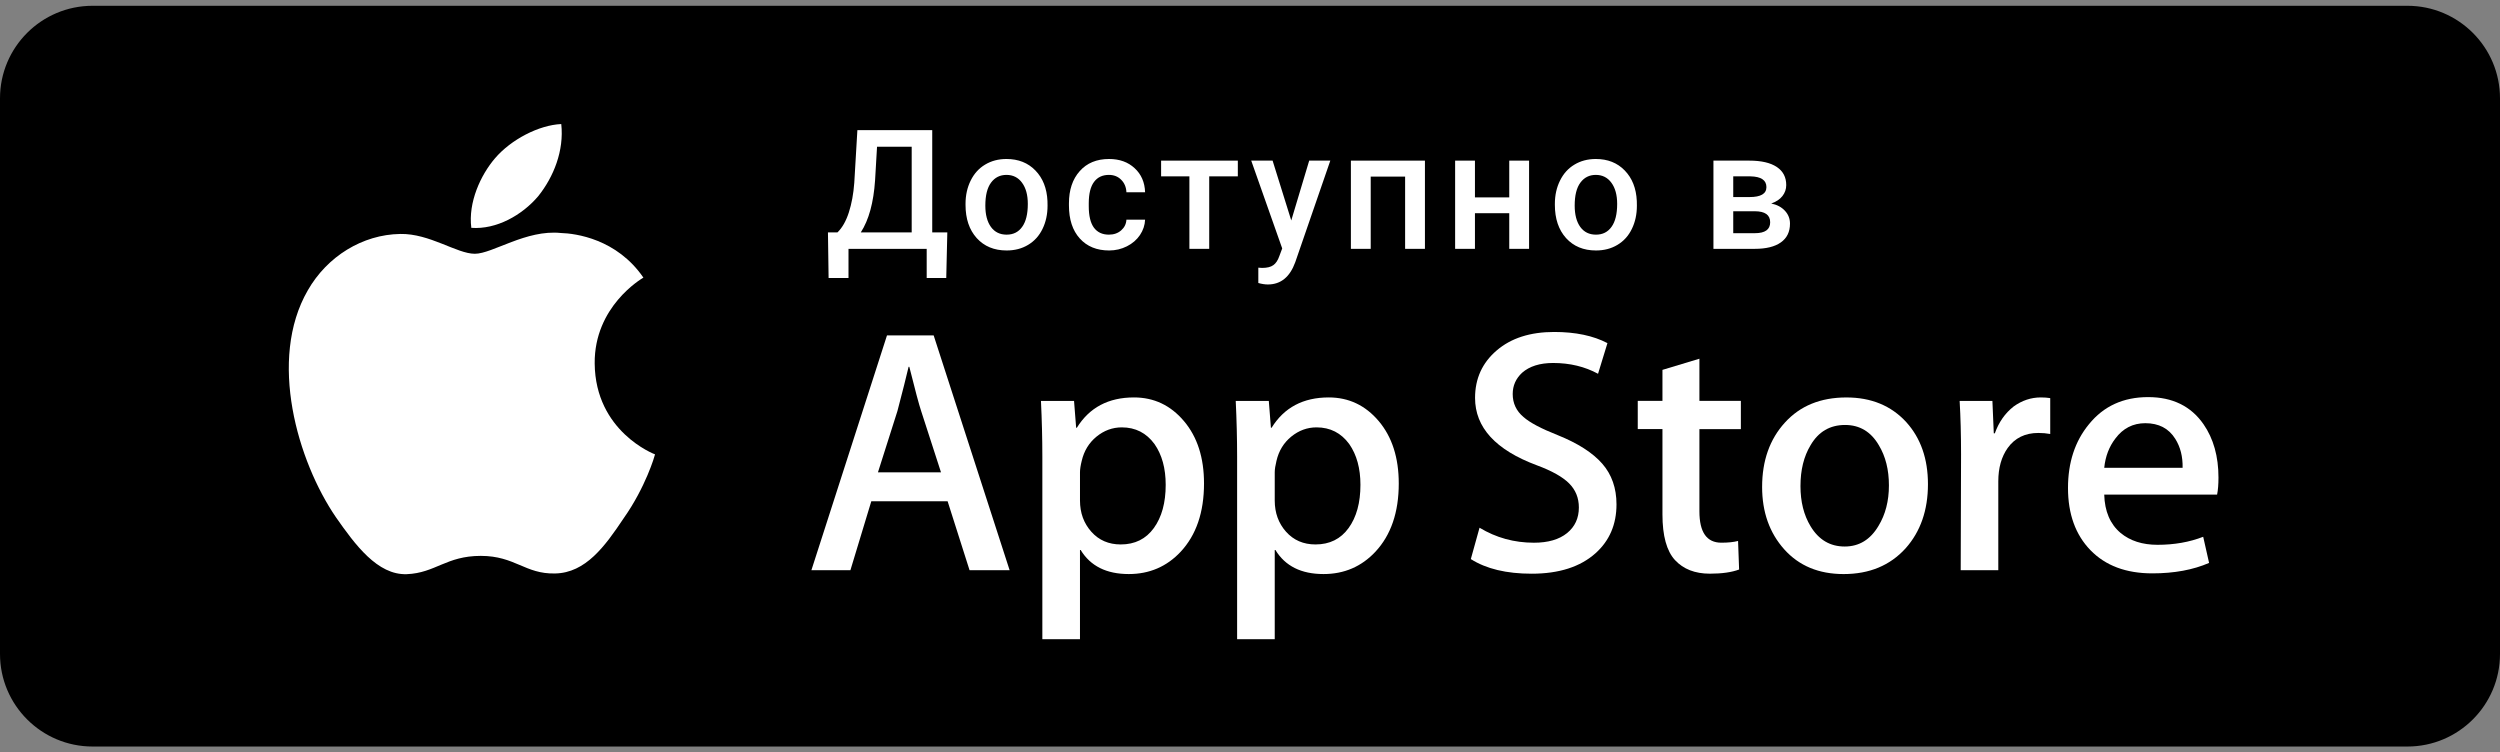
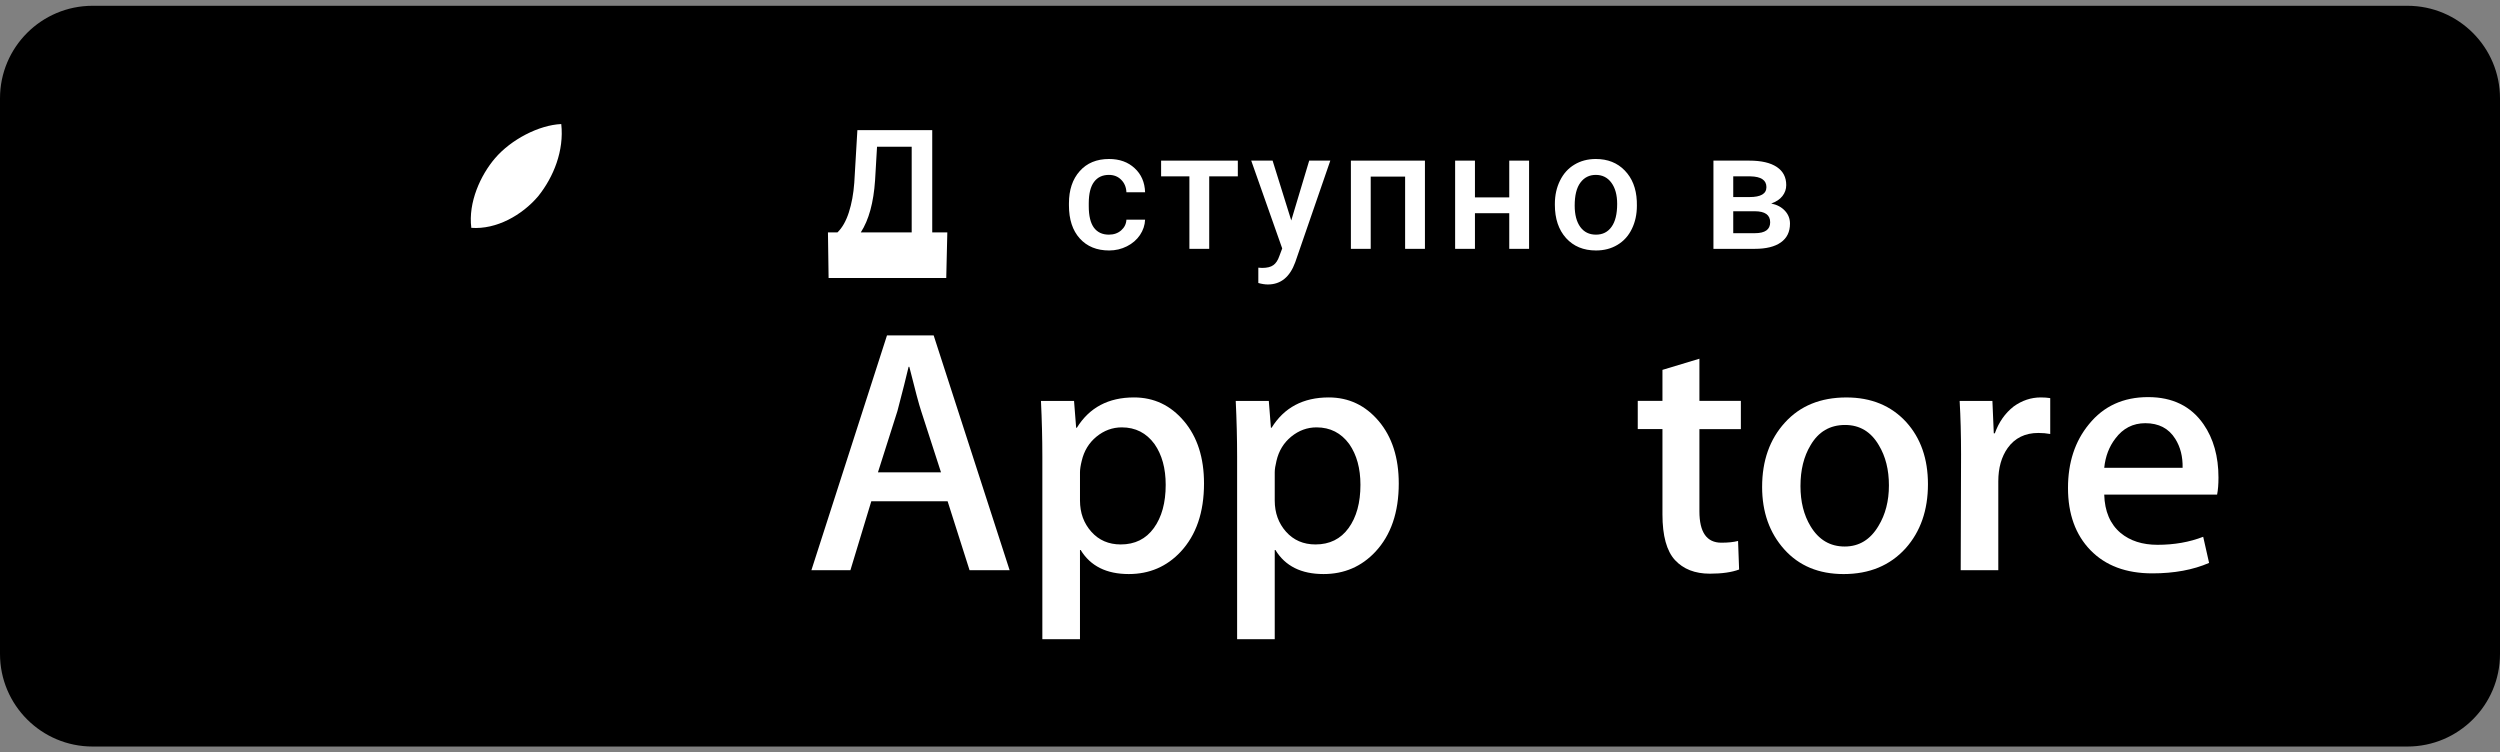
<svg xmlns="http://www.w3.org/2000/svg" width="216" height="65" viewBox="0 0 216 65" fill="none">
  <rect x="0" y="0" width="216" height="65" fill="#808080" stroke="none" />
  <path d="M208 0.5H8C3.582 0.5 0 4.082 0 8.5V56.5C0 60.918 3.582 64.5 8 64.5H208C212.418 64.5 216 60.918 216 56.5V8.5C216 4.082 212.418 0.5 208 0.5Z" fill="black" />
-   <path d="M51.381 31.401C51.337 26.487 55.404 24.097 55.59 23.986C53.286 20.627 49.716 20.168 48.462 20.132C45.463 19.816 42.554 21.926 41.026 21.926C39.468 21.926 37.116 20.162 34.581 20.214C31.319 20.264 28.267 22.153 26.593 25.086C23.138 31.067 25.715 39.856 29.024 44.69C30.68 47.057 32.614 49.701 35.147 49.608C37.624 49.506 38.549 48.028 41.539 48.028C44.501 48.028 45.37 49.608 47.952 49.548C50.611 49.506 52.285 47.17 53.883 44.781C55.796 42.068 56.564 39.395 56.595 39.258C56.532 39.237 51.431 37.29 51.381 31.401Z" fill="white" />
  <path d="M46.502 16.951C47.835 15.285 48.746 13.018 48.493 10.718C46.565 10.803 44.153 12.052 42.764 13.681C41.536 15.117 40.438 17.471 40.722 19.685C42.888 19.846 45.112 18.592 46.502 16.951Z" fill="white" />
  <path d="M87.232 49.267H83.77L81.873 43.308H75.281L73.475 49.267H70.104L76.635 28.98H80.669L87.232 49.267ZM81.302 40.808L79.587 35.51C79.405 34.969 79.065 33.695 78.564 31.689H78.503C78.303 32.551 77.981 33.826 77.539 35.51L75.855 40.808H81.302Z" fill="white" />
  <path d="M104.027 41.773C104.027 44.261 103.354 46.227 102.01 47.671C100.806 48.956 99.31 49.598 97.525 49.598C95.598 49.598 94.214 48.906 93.371 47.522H93.31V55.228H90.059V39.454C90.059 37.89 90.018 36.285 89.939 34.638H92.797L92.979 36.957H93.04C94.124 35.21 95.769 34.338 97.976 34.338C99.702 34.338 101.142 35.019 102.295 36.384C103.451 37.75 104.027 39.545 104.027 41.773ZM100.716 41.892C100.716 40.468 100.395 39.294 99.752 38.37C99.049 37.407 98.106 36.925 96.923 36.925C96.121 36.925 95.392 37.193 94.741 37.722C94.089 38.256 93.662 38.953 93.462 39.815C93.361 40.218 93.311 40.547 93.311 40.806V43.245C93.311 44.31 93.637 45.208 94.29 45.941C94.942 46.674 95.79 47.04 96.833 47.04C98.057 47.04 99.01 46.567 99.691 45.625C100.374 44.682 100.716 43.438 100.716 41.892Z" fill="white" />
  <path d="M120.853 41.773C120.853 44.261 120.181 46.227 118.835 47.671C117.632 48.956 116.136 49.598 114.351 49.598C112.424 49.598 111.04 48.906 110.198 47.522H110.137V55.228H106.887V39.454C106.887 37.89 106.846 36.285 106.767 34.638H109.625L109.807 36.957H109.867C110.95 35.21 112.595 34.338 114.804 34.338C116.528 34.338 117.969 35.019 119.124 36.384C120.275 37.75 120.853 39.545 120.853 41.773ZM117.542 41.892C117.542 40.468 117.22 39.294 116.577 38.37C115.874 37.407 114.933 36.925 113.749 36.925C112.945 36.925 112.218 37.193 111.566 37.722C110.913 38.256 110.488 38.953 110.288 39.815C110.189 40.218 110.137 40.547 110.137 40.806V43.245C110.137 44.31 110.464 45.208 111.113 45.941C111.765 46.672 112.613 47.04 113.659 47.04C114.883 47.04 115.836 46.567 116.517 45.625C117.2 44.682 117.542 43.438 117.542 41.892Z" fill="white" />
-   <path d="M139.665 43.578C139.665 45.304 139.066 46.708 137.863 47.792C136.542 48.976 134.702 49.568 132.337 49.568C130.154 49.568 128.404 49.147 127.079 48.304L127.832 45.595C129.259 46.458 130.825 46.891 132.531 46.891C133.755 46.891 134.708 46.613 135.392 46.061C136.074 45.509 136.414 44.769 136.414 43.845C136.414 43.022 136.133 42.328 135.571 41.765C135.011 41.203 134.077 40.68 132.772 40.197C129.219 38.872 127.445 36.931 127.445 34.379C127.445 32.711 128.067 31.344 129.312 30.28C130.553 29.214 132.209 28.682 134.279 28.682C136.125 28.682 137.659 29.004 138.883 29.646L138.071 32.295C136.927 31.673 135.635 31.362 134.188 31.362C133.044 31.362 132.151 31.644 131.511 32.205C130.97 32.707 130.698 33.318 130.698 34.042C130.698 34.844 131.008 35.507 131.63 36.029C132.171 36.51 133.154 37.032 134.581 37.594C136.327 38.297 137.609 39.119 138.434 40.061C139.255 41 139.665 42.175 139.665 43.578Z" fill="white" />
  <path d="M150.411 37.077H146.829V44.18C146.829 45.986 147.46 46.889 148.725 46.889C149.306 46.889 149.788 46.839 150.169 46.738L150.259 49.206C149.618 49.446 148.775 49.566 147.731 49.566C146.448 49.566 145.444 49.174 144.72 48.392C143.999 47.609 143.636 46.294 143.636 44.448V37.074H141.502V34.635H143.636V31.957L146.829 30.993V34.635H150.411V37.077Z" fill="white" />
  <path d="M166.575 41.833C166.575 44.081 165.932 45.928 164.648 47.371C163.302 48.858 161.516 49.599 159.288 49.599C157.142 49.599 155.433 48.886 154.158 47.463C152.884 46.039 152.247 44.241 152.247 42.075C152.247 39.808 152.902 37.951 154.218 36.508C155.531 35.062 157.302 34.34 159.529 34.34C161.676 34.34 163.403 35.052 164.706 36.477C165.953 37.86 166.575 39.645 166.575 41.833ZM163.203 41.938C163.203 40.589 162.915 39.432 162.331 38.467C161.65 37.299 160.676 36.717 159.413 36.717C158.107 36.717 157.114 37.3 156.433 38.467C155.849 39.433 155.561 40.608 155.561 41.999C155.561 43.348 155.849 44.505 156.433 45.469C157.136 46.636 158.118 47.219 159.384 47.219C160.625 47.219 161.6 46.624 162.302 45.438C162.901 44.455 163.203 43.286 163.203 41.938Z" fill="white" />
  <path d="M177.14 37.497C176.818 37.437 176.475 37.407 176.115 37.407C174.972 37.407 174.088 37.838 173.466 38.703C172.925 39.465 172.653 40.428 172.653 41.591V49.267H169.405L169.435 39.245C169.435 37.559 169.394 36.024 169.313 34.64H172.144L172.263 37.439H172.353C172.696 36.477 173.237 35.702 173.978 35.121C174.702 34.599 175.484 34.338 176.327 34.338C176.628 34.338 176.899 34.359 177.14 34.397V37.497Z" fill="white" />
  <path d="M191.676 41.261C191.676 41.843 191.638 42.334 191.557 42.735H181.806C181.845 44.18 182.316 45.285 183.221 46.048C184.043 46.729 185.105 47.071 186.41 47.071C187.854 47.071 189.171 46.84 190.356 46.378L190.865 48.635C189.481 49.238 187.846 49.539 185.961 49.539C183.692 49.539 181.912 48.871 180.616 47.537C179.323 46.203 178.675 44.412 178.675 42.165C178.675 39.959 179.277 38.122 180.483 36.657C181.745 35.093 183.451 34.31 185.598 34.31C187.706 34.31 189.302 35.093 190.386 36.657C191.245 37.899 191.676 39.436 191.676 41.261ZM188.577 40.418C188.598 39.454 188.386 38.622 187.946 37.919C187.383 37.015 186.519 36.564 185.355 36.564C184.293 36.564 183.428 37.004 182.768 37.889C182.227 38.591 181.906 39.434 181.806 40.416H188.577V40.418Z" fill="white" />
-   <path d="M81.756 24.022H80.066V21.5H73.31V24.022H71.591L71.535 20.077H72.359C72.768 19.682 73.094 19.109 73.338 18.358C73.583 17.602 73.74 16.747 73.81 15.794L74.078 11.243H80.545V20.077H81.848L81.756 24.022ZM74.374 20.077H78.77V12.68H75.776L75.607 15.568C75.48 17.498 75.069 19.001 74.374 20.077Z" fill="white" />
-   <path d="M83.422 17.618C83.422 16.872 83.57 16.2 83.865 15.604C84.161 15.002 84.577 14.542 85.112 14.223C85.648 13.899 86.263 13.737 86.958 13.737C87.986 13.737 88.82 14.068 89.459 14.73C90.102 15.392 90.45 16.27 90.501 17.365L90.508 17.766C90.508 18.518 90.363 19.189 90.072 19.781C89.785 20.373 89.372 20.831 88.832 21.154C88.296 21.479 87.676 21.641 86.972 21.641C85.897 21.641 85.035 21.284 84.387 20.57C83.743 19.851 83.422 18.896 83.422 17.703V17.618ZM85.133 17.766C85.133 18.55 85.296 19.166 85.62 19.612C85.944 20.053 86.394 20.274 86.972 20.274C87.55 20.274 87.998 20.049 88.317 19.598C88.641 19.147 88.803 18.487 88.803 17.618C88.803 16.848 88.637 16.238 88.303 15.787C87.975 15.336 87.526 15.111 86.958 15.111C86.399 15.111 85.955 15.334 85.626 15.78C85.298 16.221 85.133 16.883 85.133 17.766Z" fill="white" />
+   <path d="M81.756 24.022H80.066V21.5V24.022H71.591L71.535 20.077H72.359C72.768 19.682 73.094 19.109 73.338 18.358C73.583 17.602 73.74 16.747 73.81 15.794L74.078 11.243H80.545V20.077H81.848L81.756 24.022ZM74.374 20.077H78.77V12.68H75.776L75.607 15.568C75.48 17.498 75.069 19.001 74.374 20.077Z" fill="white" />
  <path d="M95.808 20.274C96.236 20.274 96.59 20.149 96.872 19.901C97.154 19.652 97.304 19.344 97.323 18.978H98.936C98.917 19.452 98.769 19.896 98.492 20.309C98.215 20.718 97.84 21.042 97.365 21.281C96.891 21.521 96.379 21.641 95.829 21.641C94.763 21.641 93.918 21.295 93.294 20.605C92.669 19.915 92.357 18.961 92.357 17.745V17.569C92.357 16.409 92.667 15.482 93.287 14.787C93.906 14.087 94.752 13.737 95.823 13.737C96.729 13.737 97.466 14.002 98.034 14.533C98.607 15.059 98.908 15.752 98.936 16.611H97.323C97.304 16.174 97.154 15.815 96.872 15.533C96.595 15.251 96.24 15.111 95.808 15.111C95.254 15.111 94.827 15.312 94.526 15.716C94.226 16.116 94.073 16.724 94.069 17.541V17.816C94.069 18.642 94.216 19.26 94.512 19.668C94.813 20.072 95.245 20.274 95.808 20.274Z" fill="white" />
  <path d="M106.948 15.237H104.476V21.5H102.764V15.237H100.32V13.878H106.948V15.237Z" fill="white" />
  <path d="M111.565 19.048L113.115 13.878H114.939L111.91 22.655C111.445 23.937 110.656 24.578 109.543 24.578C109.295 24.578 109.02 24.536 108.719 24.451V23.127L109.043 23.148C109.475 23.148 109.799 23.068 110.015 22.909C110.236 22.754 110.41 22.491 110.537 22.12L110.783 21.465L108.106 13.878H109.952L111.565 19.048Z" fill="white" />
  <path d="M123.114 21.5H121.402V15.258H118.429V21.5H116.717V13.878H123.114V21.5Z" fill="white" />
  <path d="M132.112 21.5H130.4V18.421H127.435V21.5H125.723V13.878H127.435V17.055H130.4V13.878H132.112V21.5Z" fill="white" />
  <path d="M134.341 17.618C134.341 16.872 134.489 16.2 134.785 15.604C135.08 15.002 135.496 14.542 136.031 14.223C136.567 13.899 137.182 13.737 137.877 13.737C138.906 13.737 139.739 14.068 140.378 14.73C141.021 15.392 141.369 16.27 141.42 17.365L141.427 17.766C141.427 18.518 141.282 19.189 140.991 19.781C140.704 20.373 140.291 20.831 139.751 21.154C139.215 21.479 138.596 21.641 137.891 21.641C136.816 21.641 135.954 21.284 135.306 20.57C134.662 19.851 134.341 18.896 134.341 17.703V17.618ZM136.053 17.766C136.053 18.55 136.215 19.166 136.539 19.612C136.863 20.053 137.313 20.274 137.891 20.274C138.469 20.274 138.917 20.049 139.237 19.598C139.561 19.147 139.723 18.487 139.723 17.618C139.723 16.848 139.556 16.238 139.223 15.787C138.894 15.336 138.445 15.111 137.877 15.111C137.318 15.111 136.874 15.334 136.546 15.78C136.217 16.221 136.053 16.883 136.053 17.766Z" fill="white" />
  <path d="M148.041 21.5V13.878H151.133C152.176 13.878 152.969 14.061 153.514 14.427C154.059 14.789 154.331 15.31 154.331 15.991C154.331 16.343 154.221 16.66 154 16.942C153.784 17.219 153.462 17.433 153.035 17.583C153.533 17.686 153.927 17.895 154.218 18.21C154.51 18.525 154.655 18.896 154.655 19.323C154.655 20.032 154.392 20.572 153.866 20.943C153.345 21.314 152.594 21.5 151.612 21.5H148.041ZM149.752 18.252V20.147H151.626C152.504 20.147 152.943 19.832 152.943 19.203C152.943 18.569 152.497 18.252 151.605 18.252H149.752ZM149.752 17.026H151.161C152.133 17.026 152.619 16.74 152.619 16.167C152.619 15.566 152.159 15.256 151.239 15.237H149.752V17.026Z" fill="white" />
</svg>